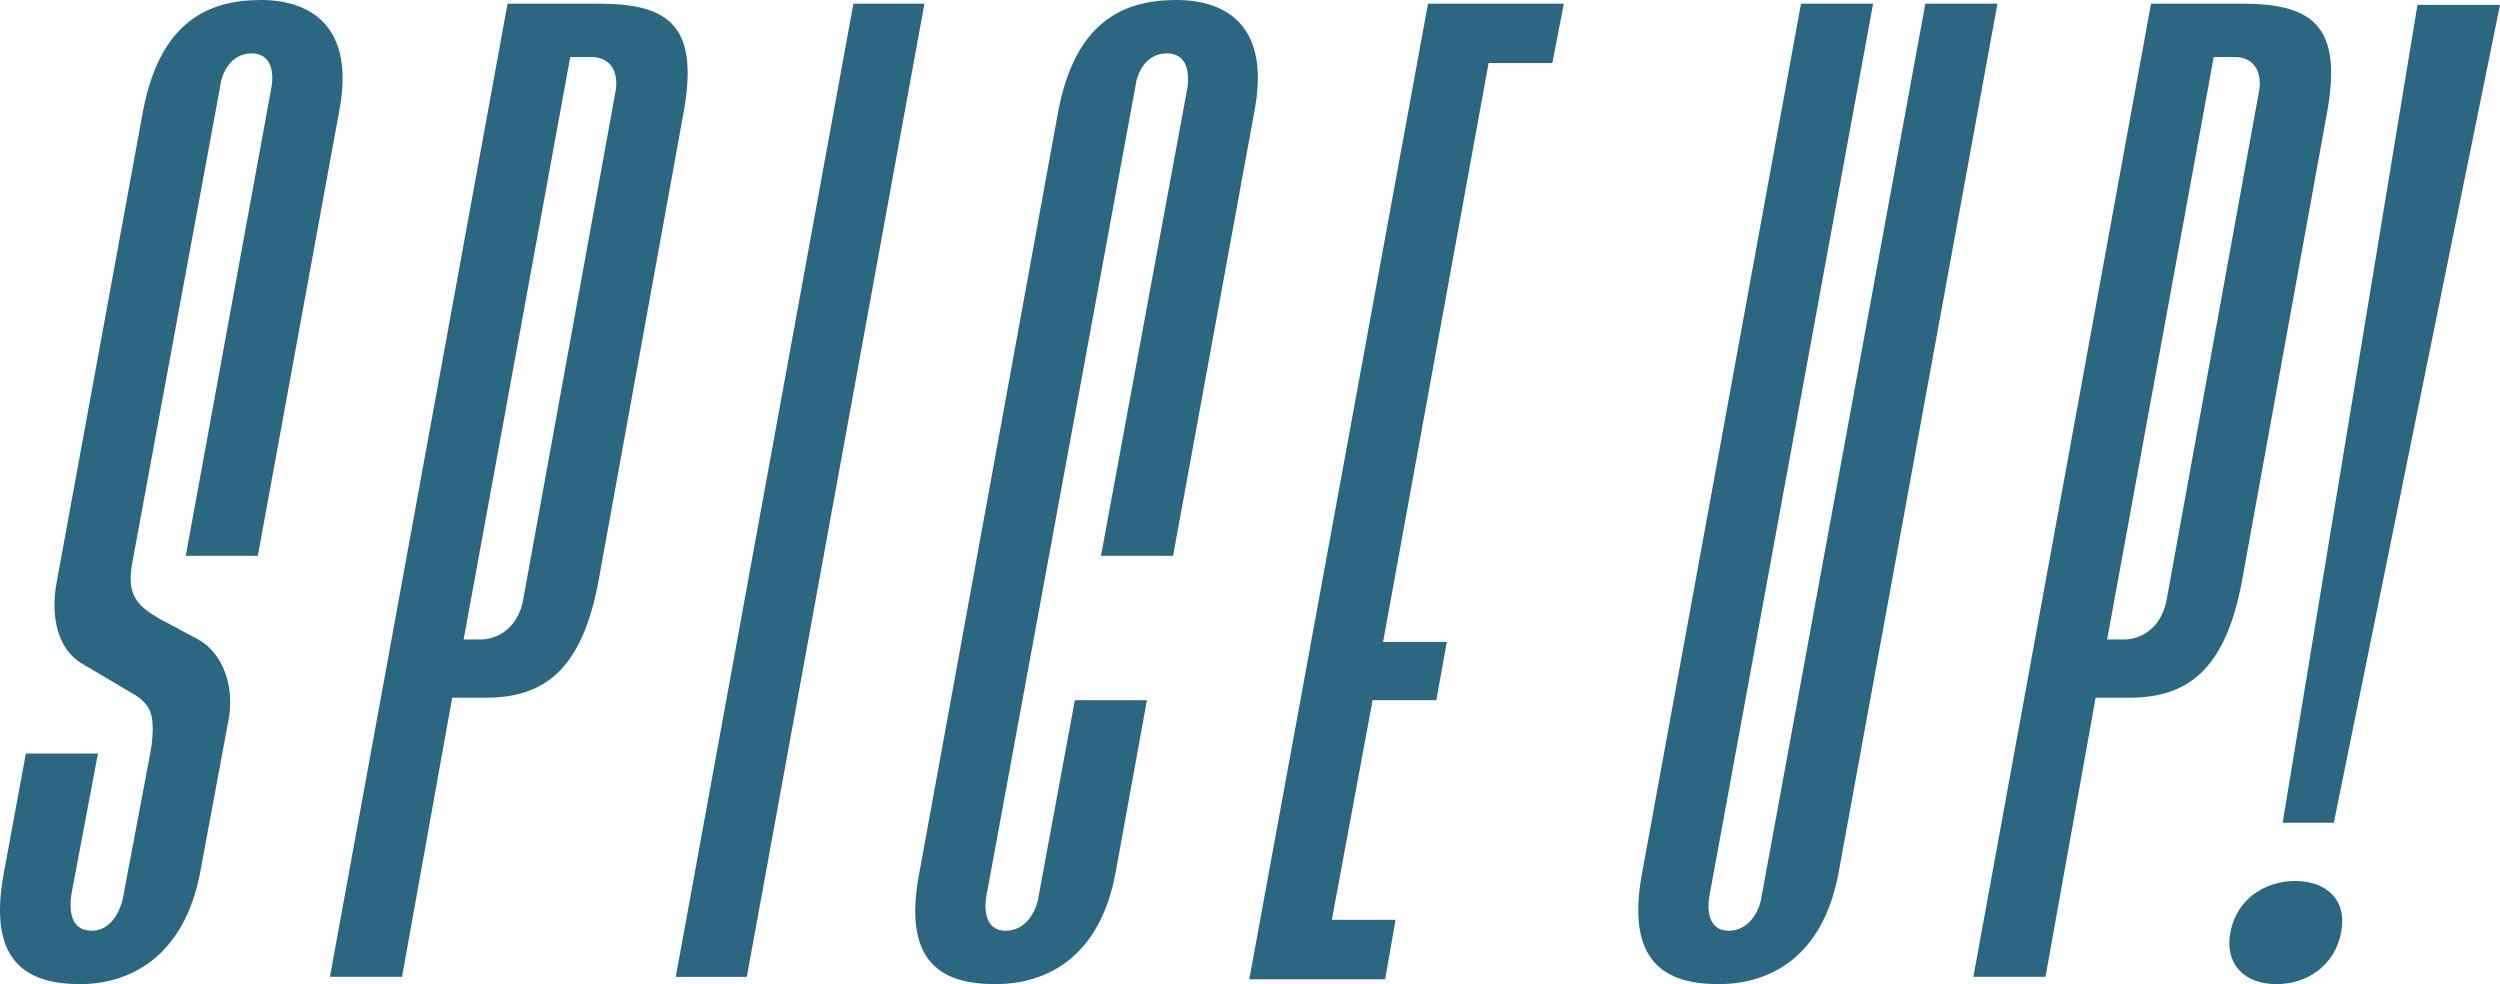
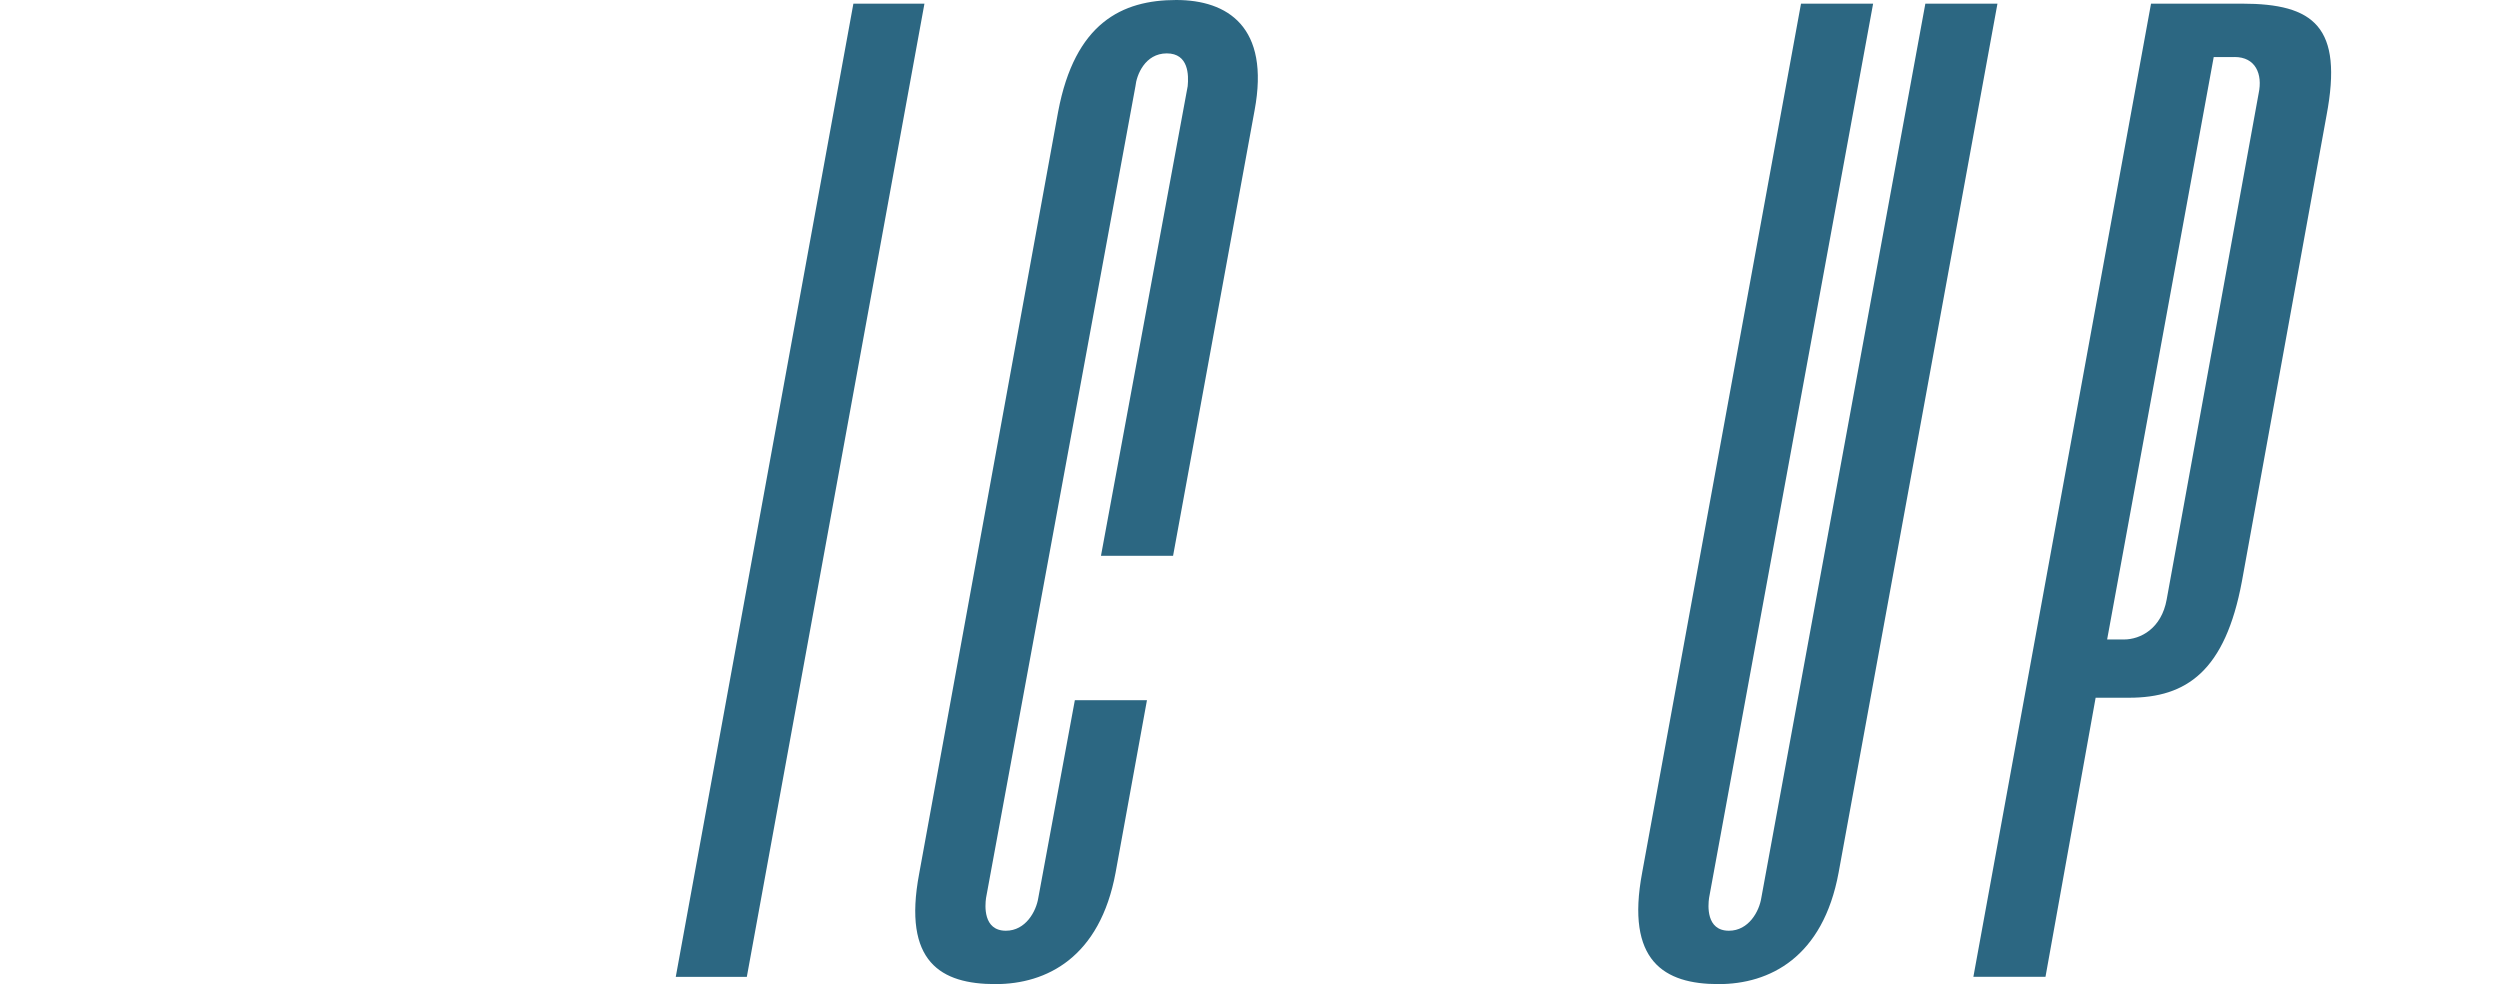
<svg xmlns="http://www.w3.org/2000/svg" id="_レイヤー_2" data-name="レイヤー 2" viewBox="0 0 932.31 367">
  <defs>
    <style>
      .cls-1 {
        fill: #2c6782;
      }
    </style>
  </defs>
  <g id="_レイヤー_1-2" data-name="レイヤー 1">
    <g>
-       <path class="cls-1" d="M29.91,367c-20.26,0-34.68-8.6-28.45-41.63l8.18-44.35h26.89l-9.74,51.59c-1.56,9.05.78,14.48,7.4,14.48s10.91-6.33,12.08-14.48l9.74-51.59c.78-4.07,1.17-8.15.78-12.22-.39-4.98-3.51-8.15-7.79-10.41l-18.31-10.86c-9.35-5.43-11.69-17.65-9.74-29.41L53.29,41.63C59.53,8.6,77.06,0,97.32,0c19.09,0,35.07,10.41,29.23,41.18l-30.39,166.08h-26.89l31.95-174.68c.78-4.07.78-12.67-7.4-12.67s-11.3,8.15-11.69,12.22l-32.73,177.39c-2.34,12.22,1.56,16.29,10.13,21.27l14.42,7.69c8.96,4.98,13.64,17.2,11.3,29.87l-10.52,56.57c-5.85,31.68-26.11,42.08-44.81,42.08Z" />
-       <path class="cls-1" d="M181.1,260.2h-12.47l-18.7,104.08h-26.89L189.28,1.36h33.9c26.89,0,37.8,8.6,31.56,41.63l-31.56,173.77c-6.23,33.49-20.65,43.44-42.08,43.44ZM220.45,21.27h-7.79l-39.75,217.21h6.23c6.23,0,14.03-4.07,15.98-14.93l34.29-188.71c1.56-7.24-1.17-13.58-8.96-13.58Z" />
      <path class="cls-1" d="M318.25,1.36h26.5l-66.24,362.93h-26.5L318.25,1.36Z" />
      <path class="cls-1" d="M371.23,367c-20.26,0-34.68-8.15-28.45-41.18l51.83-284.19C400.85,8.6,418.38,0,438.64,0c19.09,0,35.07,9.96,29.22,41.18l-30.39,166.08h-26.89l32.34-175.13c.39-4.07.39-12.22-7.79-12.22s-11.3,8.15-11.69,12.22l-55.72,302.74c-.39,2.71-1.17,12.22,7.4,12.22,7.4,0,11.3-7.24,12.08-12.22l13.64-73.76h26.89l-11.69,64.26c-5.84,31.68-25.72,41.63-44.81,41.63Z" />
-       <path class="cls-1" d="M532.54,1.36h50.66l-4.29,22.17h-23.77l-39.36,215.86h23.77l-3.9,21.72h-23.77l-15.2,81.91h23.77l-3.9,22.17h-50.66L532.54,1.36Z" />
      <path class="cls-1" d="M640.86,367c-20.26,0-34.68-8.6-28.45-41.63L671.64,1.36h26.89l-61.18,333.51c-.39,2.71-1.17,12.22,7.4,12.22,7.4,0,11.3-7.24,12.08-12.22L718.01,1.36h26.89l-59.23,324.01c-5.84,31.68-25.72,41.63-44.81,41.63Z" />
      <path class="cls-1" d="M793.98,260.2h-12.47l-18.7,104.08h-26.89L802.17,1.36h33.9c26.89,0,37.8,8.6,31.56,41.63l-31.56,173.77c-6.23,33.49-20.65,43.44-42.08,43.44ZM833.34,21.27h-7.79l-39.75,217.21h6.23c6.24,0,14.03-4.07,15.98-14.93l34.29-188.71c1.56-7.24-1.17-13.58-8.96-13.58Z" />
-       <path class="cls-1" d="M855.94,328.54c11.3,0,19.48,6.79,17.15,19.01-2.34,12.67-12.86,19.46-24.16,19.46s-19.48-6.79-17.15-19.46c2.34-12.22,12.86-19.01,24.16-19.01ZM851.26,306.81L901.53,1.81h30.78l-61.96,305h-19.09Z" />
    </g>
  </g>
</svg>